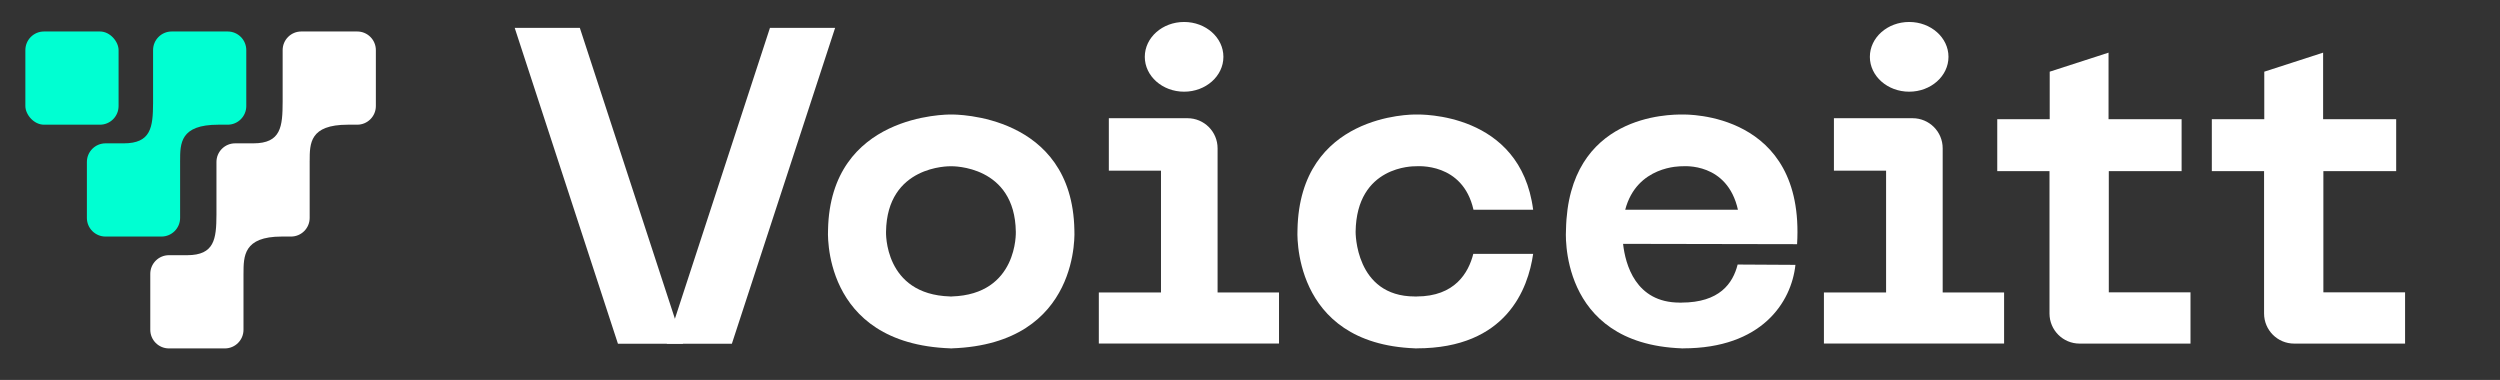
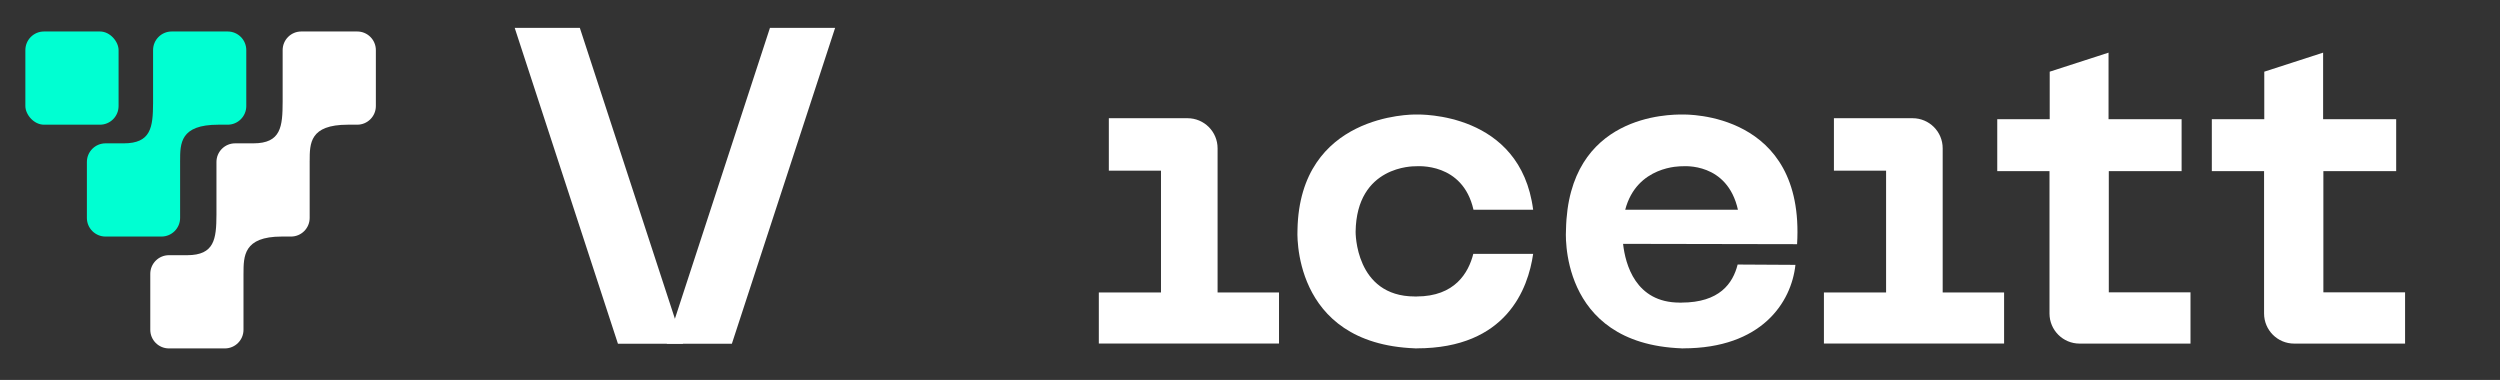
<svg xmlns="http://www.w3.org/2000/svg" width="204" height="31" viewBox="0 0 204 31" fill="none">
  <rect x="0" y="0" width="204" height="31" fill="#333333" stroke="none" />
  <path d="M55.739 28.049H50.424L42 2.276H47.315L55.739 28.049Z" fill="white" />
  <path d="M54.406 28.049H59.721L68.145 2.276H62.828L54.406 28.049Z" fill="white" />
-   <path d="M87.669 18.752C87.482 9.296 77.951 9.341 77.619 9.344C77.284 9.341 67.756 9.294 67.568 18.752C67.568 18.752 66.948 28.053 77.553 28.425V28.431C77.576 28.431 77.597 28.429 77.619 28.429C77.64 28.429 77.661 28.431 77.682 28.431V28.425C88.289 28.053 87.669 18.752 87.669 18.752ZM77.669 24.19L77.665 24.196C77.642 24.196 77.621 24.194 77.595 24.192C77.572 24.192 77.551 24.194 77.526 24.196L77.522 24.19C72.105 24.026 72.3 18.912 72.3 18.912C72.375 13.493 77.449 13.564 77.595 13.566C77.742 13.562 82.816 13.493 82.891 18.912C82.891 18.912 83.086 24.026 77.669 24.19Z" fill="white" />
  <path d="M120.221 20.715C119.834 22.245 118.728 24.192 115.589 24.192L115.586 24.197C115.562 24.197 115.541 24.195 115.52 24.193C115.497 24.193 115.477 24.195 115.454 24.197L115.45 24.192C110.559 24.192 110.618 18.913 110.618 18.913C110.692 13.494 115.377 13.566 115.52 13.568C115.645 13.566 119.359 13.233 120.236 17.115H125.105C124.075 9.128 115.844 9.34 115.543 9.344C115.223 9.34 106.055 9.294 105.875 18.751C105.875 18.751 105.278 28.052 115.479 28.425V28.431C115.503 28.431 115.522 28.429 115.543 28.429C115.564 28.429 115.584 28.431 115.605 28.431V28.425C122.938 28.425 124.699 23.543 125.105 20.715H120.223H120.221Z" fill="white" />
  <path d="M146.642 19.924C147.297 9.126 137.588 9.344 137.289 9.344C136.281 9.344 127.965 9.294 127.785 18.751C127.785 18.751 127.072 28.052 137.225 28.425V28.431C137.248 28.431 137.267 28.429 137.289 28.429C137.31 28.429 137.329 28.431 137.351 28.431V28.425C143.753 28.425 146.178 24.669 146.507 21.613L141.791 21.586C141.406 23.116 140.321 24.692 137.198 24.692L137.194 24.698C137.171 24.698 137.152 24.696 137.128 24.694C137.105 24.694 137.086 24.696 137.063 24.698L137.059 24.692C133.449 24.692 132.627 21.55 132.443 19.898L146.371 19.924H146.644H146.642ZM132.617 17.116C133.565 13.512 137.144 13.564 137.267 13.568C137.393 13.566 140.945 13.234 141.816 17.116H132.617Z" fill="white" />
  <path d="M99.355 23.867V12.1C99.355 10.744 98.256 9.646 96.9 9.646H90.481V13.929H94.737V23.867H89.664V28.035H104.367V23.867H99.355Z" fill="white" />
-   <path d="M96.622 7.482C98.394 7.482 99.83 6.209 99.83 4.638C99.83 3.067 98.394 1.793 96.622 1.793C94.851 1.793 93.415 3.067 93.415 4.638C93.415 6.209 94.851 7.482 96.622 7.482Z" fill="white" />
  <path d="M158.523 23.867V12.1C158.523 10.744 157.424 9.646 156.068 9.646H149.648V13.929H153.905V23.867H148.832V28.035H163.534V23.867H158.523Z" fill="white" />
-   <path d="M155.788 7.482C157.56 7.482 158.996 6.209 158.996 4.638C158.996 3.067 157.56 1.793 155.788 1.793C154.017 1.793 152.581 3.067 152.581 4.638C152.581 6.209 154.017 7.482 155.788 7.482Z" fill="white" />
  <path d="M167.239 13.962V25.582C167.239 26.938 168.338 28.037 169.693 28.037H178.745V23.856H172.078V13.962H178.019V9.727H172.057V4.296L167.256 5.849V9.727H162.976V13.962H167.241H167.239Z" fill="white" />
  <path d="M184.748 13.962V25.582C184.748 26.938 185.847 28.037 187.202 28.037H196.254V23.856H189.587V13.962H195.528V9.727H189.566V4.296L184.765 5.849V9.727H180.485V13.962H184.75H184.748Z" fill="white" />
  <path fill-rule="evenodd" clip-rule="evenodd" d="M24.585 2.569C23.745 2.569 23.064 3.25 23.064 4.09V8.292C23.058 10.322 22.945 11.697 20.668 11.697L20.668 11.697H19.184C18.344 11.697 17.663 12.378 17.663 13.218V17.537C17.653 19.498 17.502 20.818 15.284 20.824H13.784C12.944 20.824 12.263 21.506 12.263 22.346V26.91C12.263 27.75 12.944 28.431 13.784 28.431H18.348C19.188 28.431 19.869 27.75 19.869 26.91V22.346L19.87 22.346C19.87 20.902 19.87 19.306 22.98 19.303H23.748C24.588 19.303 25.269 18.622 25.269 17.782V13.218C25.269 13.193 25.269 13.168 25.268 13.143L25.27 13.142C25.27 11.698 25.27 10.178 28.379 10.175H29.149C29.989 10.175 30.67 9.494 30.67 8.654V4.09C30.67 3.25 29.989 2.569 29.149 2.569H24.585Z" fill="white" />
  <rect x="2.07" y="2.569" width="7.606" height="7.606" rx="1.521" fill="#00FFD2" />
  <path fill-rule="evenodd" clip-rule="evenodd" d="M12.491 4.09C12.491 3.25 13.172 2.569 14.012 2.569H18.576C19.416 2.569 20.097 3.25 20.097 4.09V8.654C20.097 9.494 19.416 10.175 18.576 10.175H17.807C14.697 10.178 14.697 11.698 14.697 13.142L14.695 13.143C14.696 13.168 14.697 13.193 14.697 13.218V17.782C14.697 18.622 14.016 19.303 13.175 19.303H8.612C7.771 19.303 7.09 18.622 7.09 17.782V13.218C7.09 12.378 7.771 11.697 8.612 11.697H10.095C12.329 11.697 12.48 10.375 12.491 8.409V4.09Z" fill="#00FFD2" />
</svg>